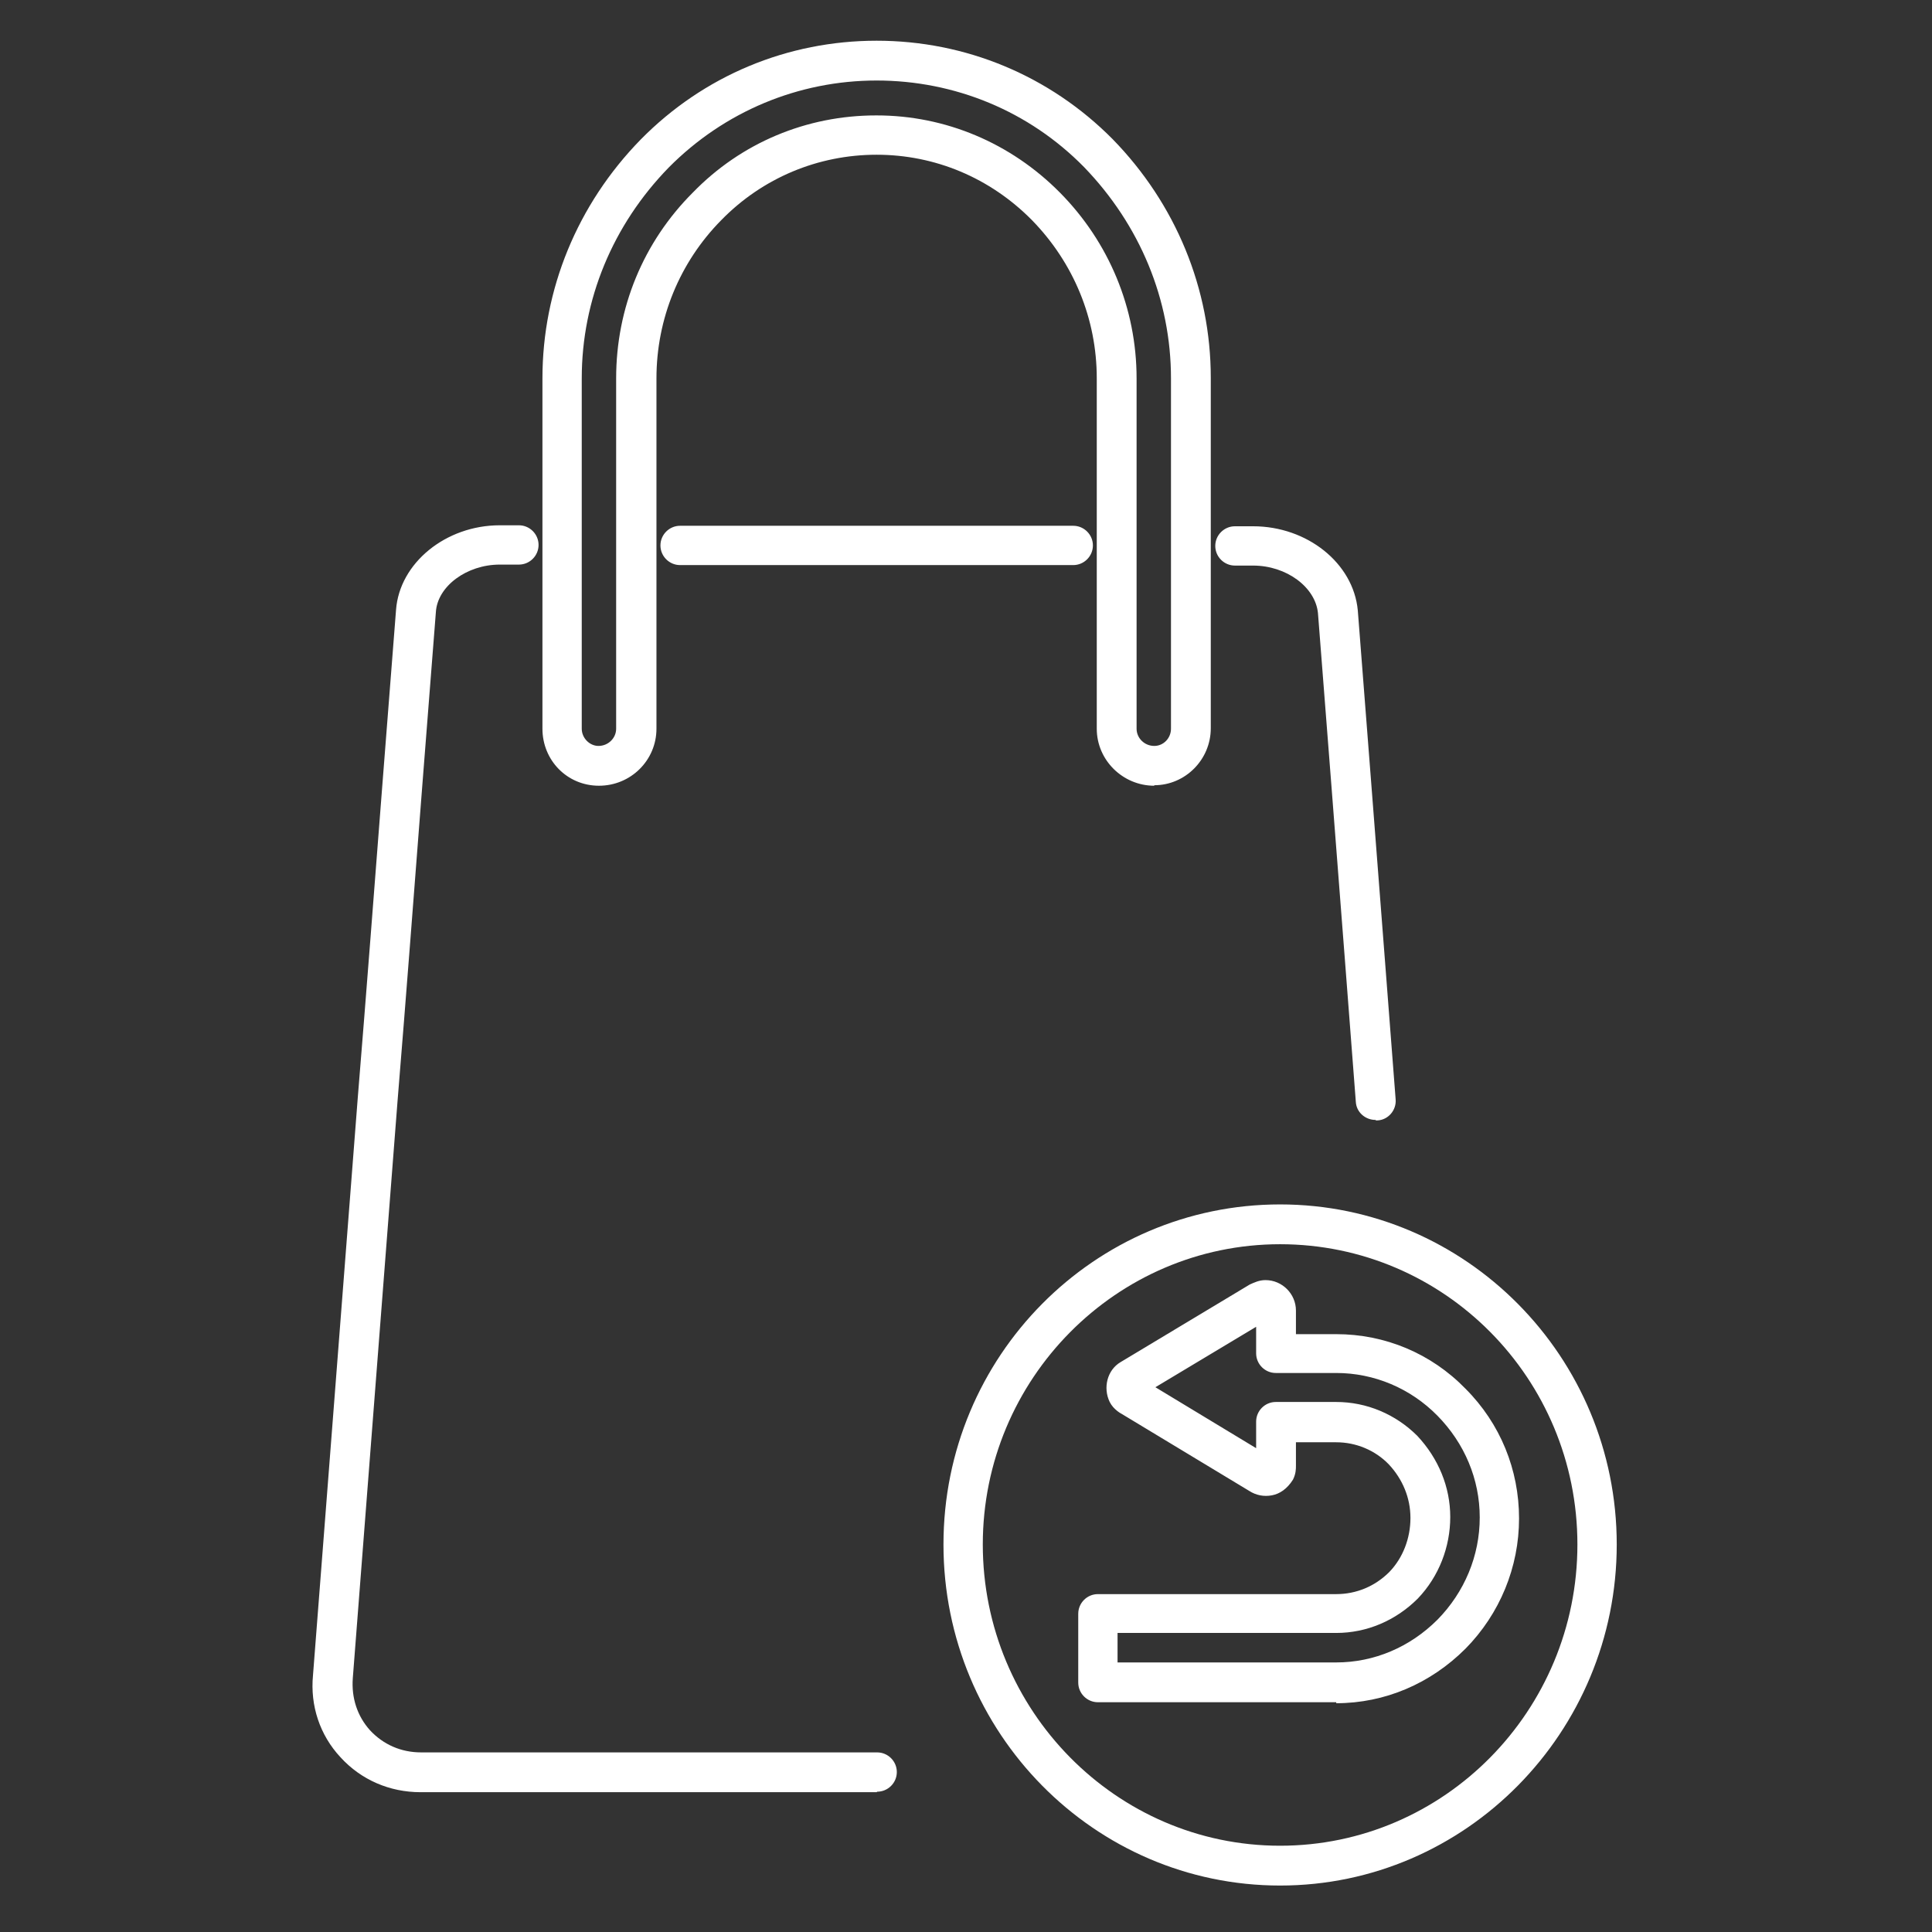
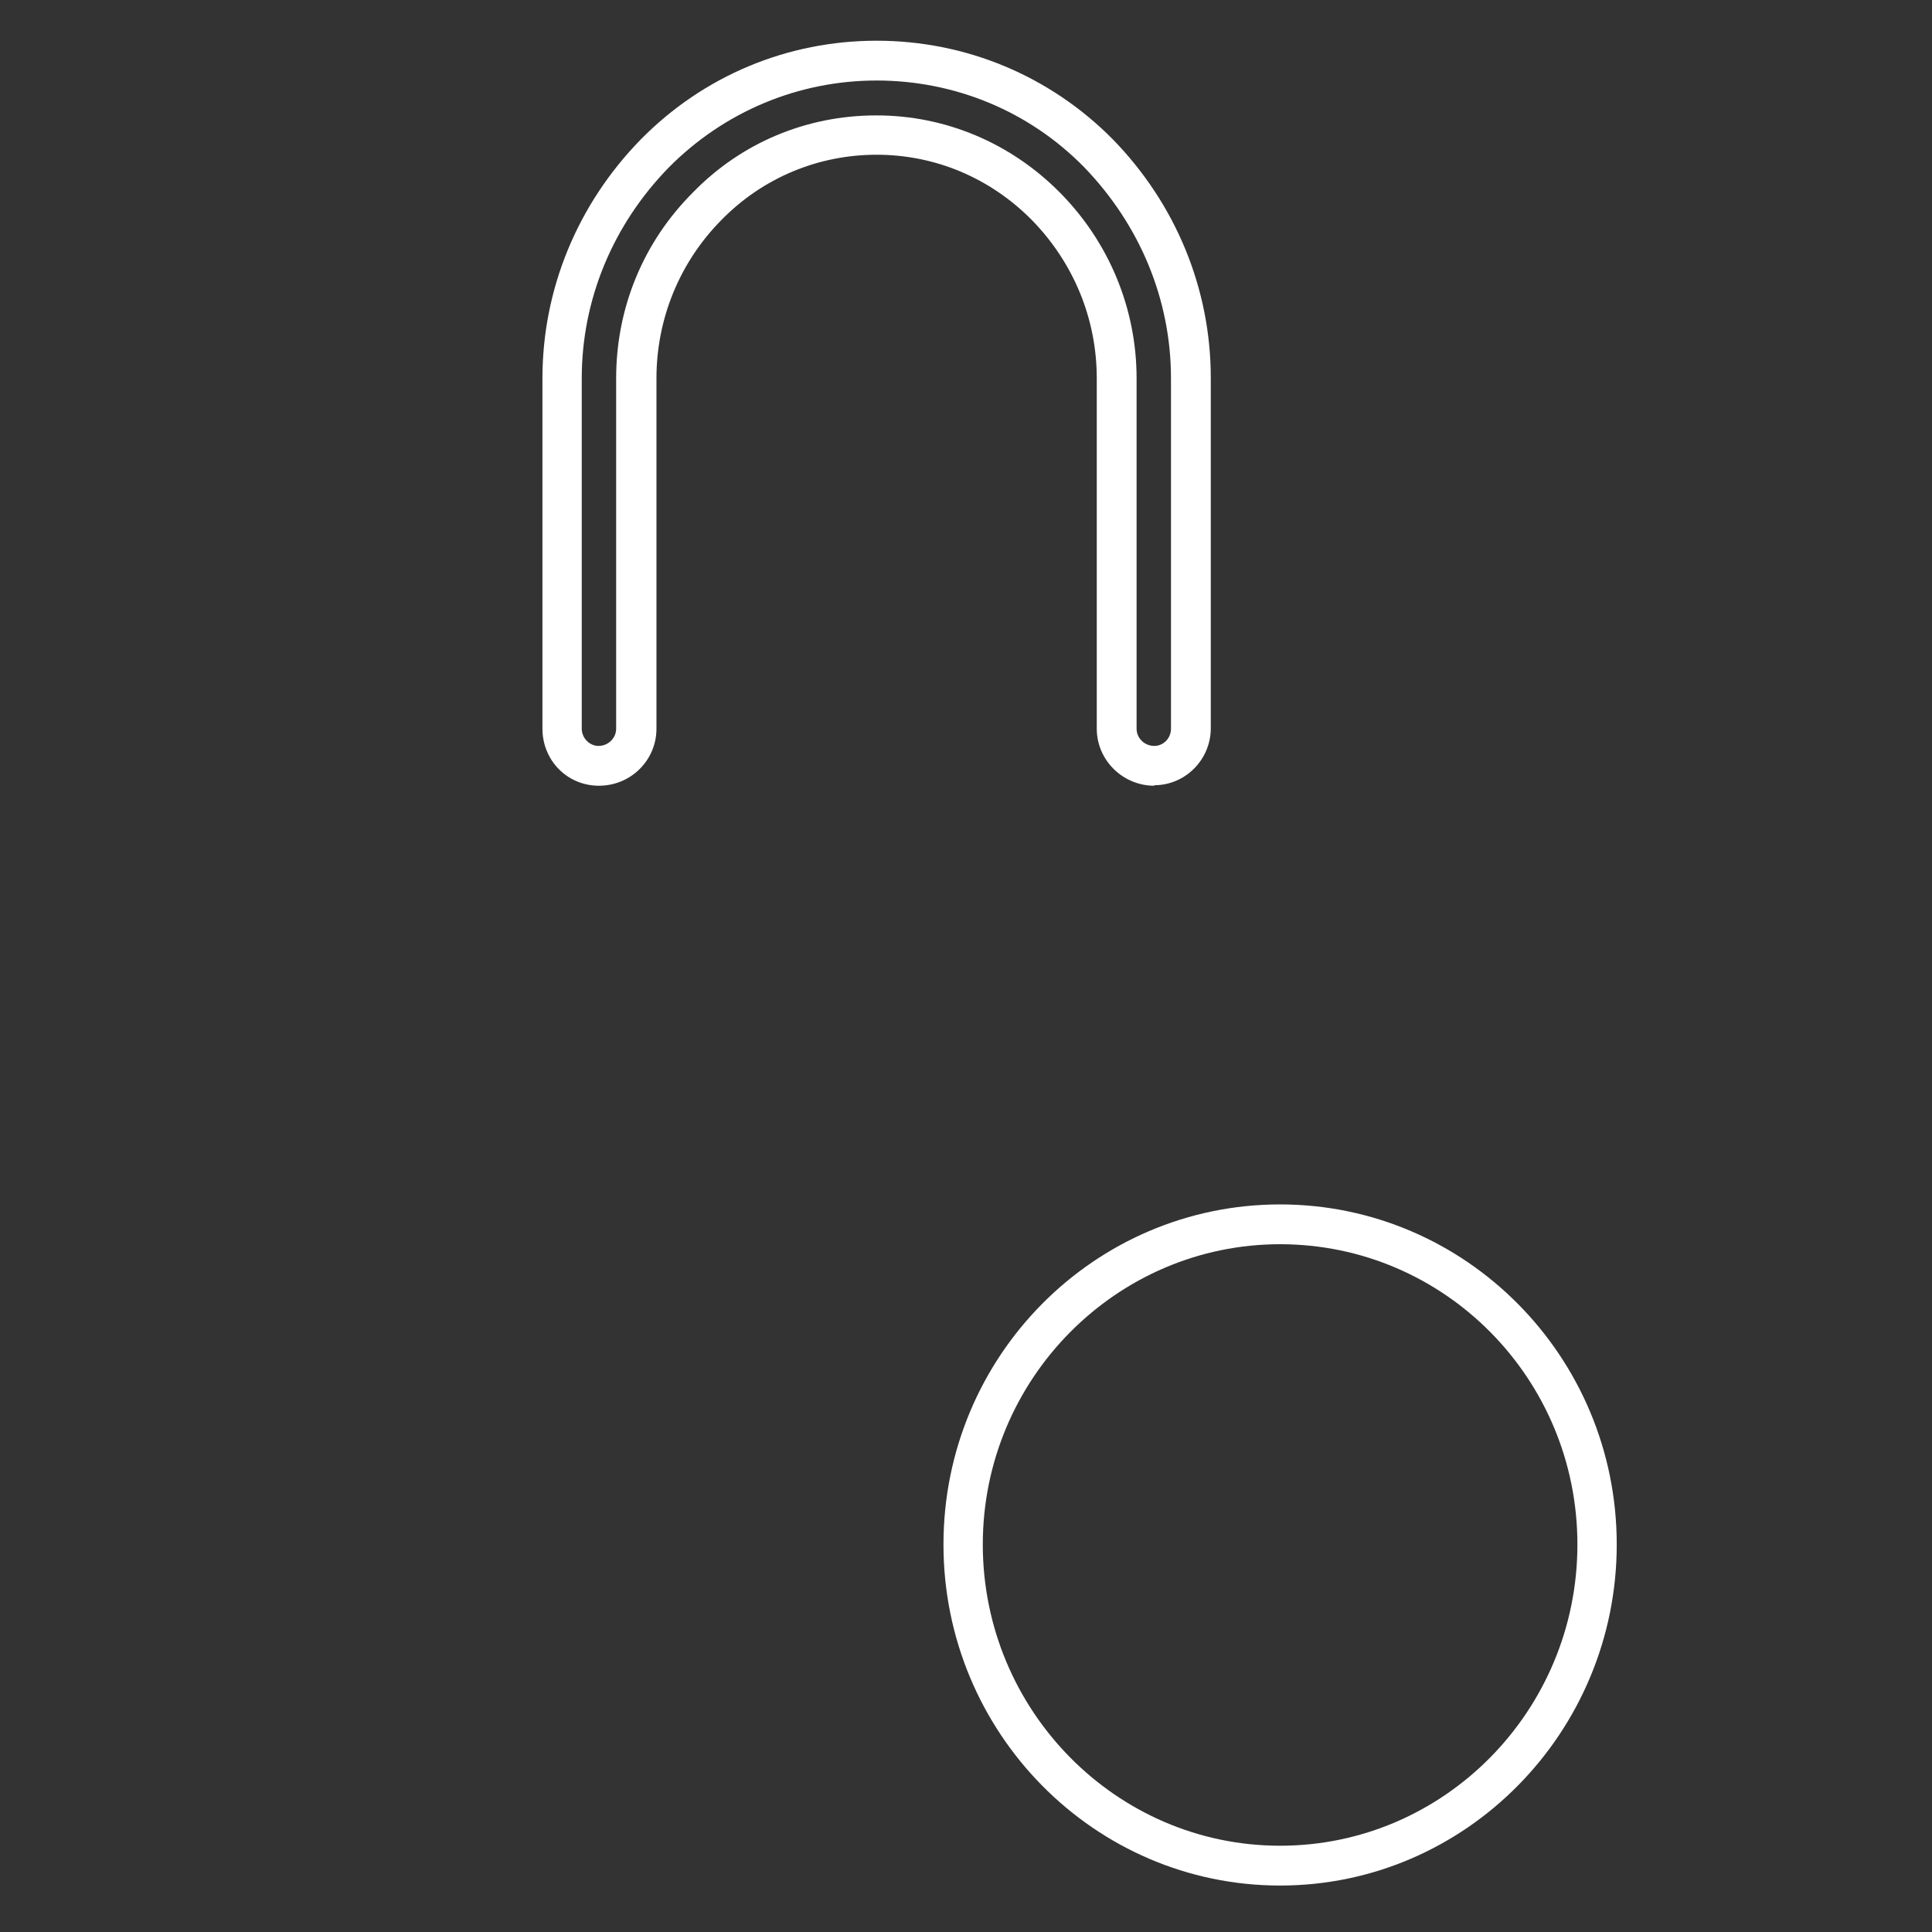
<svg xmlns="http://www.w3.org/2000/svg" width="133" height="133" viewBox="0 0 133 133" fill="none">
  <rect x="0" y="0" width="133" height="133" fill="#333333" stroke="none" />
-   <path d="M60.35 123.376H28.956C26.825 123.376 24.862 122.53 23.442 120.974C22.021 119.452 21.344 117.422 21.547 115.324L24.626 75.607C25.235 68.198 25.776 61.026 26.317 54.091L27.264 41.98C27.501 38.766 30.681 36.161 34.403 36.161H35.722C36.466 36.161 37.075 36.77 37.075 37.514C37.075 38.259 36.466 38.867 35.722 38.867H34.403C32.136 38.867 30.106 40.356 30.005 42.149L29.057 54.26C28.516 61.229 27.975 68.401 27.366 75.81L24.287 115.527C24.186 116.88 24.592 118.132 25.471 119.113C26.385 120.094 27.603 120.636 28.99 120.636H60.384C61.129 120.636 61.738 121.245 61.738 121.989C61.738 122.733 61.129 123.342 60.384 123.342L60.35 123.376ZM94.688 77.096C93.978 77.096 93.369 76.555 93.335 75.844L92.591 66.169C91.948 57.914 91.339 49.93 90.73 42.217C90.561 40.424 88.565 38.935 86.265 38.935H85.013C84.269 38.935 83.66 38.326 83.66 37.582C83.66 36.838 84.269 36.229 85.013 36.229H86.265C89.986 36.229 93.166 38.766 93.471 42.014C94.079 49.761 94.688 57.711 95.331 65.999L96.076 75.675C96.143 76.419 95.568 77.096 94.824 77.13C94.79 77.13 94.756 77.13 94.722 77.13L94.688 77.096ZM73.883 38.901H46.818C46.074 38.901 45.465 38.292 45.465 37.548C45.465 36.804 46.074 36.195 46.818 36.195H73.883C74.627 36.195 75.236 36.804 75.236 37.548C75.236 38.292 74.627 38.901 73.883 38.901Z" fill="white" />
  <path d="M79.461 54.09C77.296 54.09 75.502 52.331 75.502 50.166V26.045C75.502 21.951 73.912 18.095 71.037 15.151C68.161 12.242 64.372 10.652 60.346 10.652C56.321 10.652 52.498 12.242 49.656 15.151C46.781 18.061 45.191 21.951 45.191 26.045V50.166C45.191 52.331 43.431 54.09 41.232 54.09C39.033 54.09 37.342 52.331 37.342 50.166V26.045C37.342 19.921 39.744 14.069 44.108 9.603C48.438 5.205 54.223 2.803 60.346 2.803C66.47 2.803 72.255 5.205 76.585 9.569C80.949 14.035 83.351 19.888 83.351 26.011V50.132C83.351 52.297 81.592 54.056 79.461 54.056V54.09ZM60.346 7.945C65.083 7.945 69.582 9.84 72.965 13.257C76.348 16.674 78.243 21.241 78.243 26.045V50.166C78.243 50.809 78.784 51.35 79.461 51.35C80.103 51.35 80.611 50.809 80.611 50.166V26.045C80.611 20.632 78.48 15.49 74.623 11.498C70.834 7.641 65.725 5.543 60.346 5.543C54.967 5.543 49.859 7.675 46.036 11.531C42.179 15.49 40.048 20.632 40.048 26.045V50.166C40.048 50.809 40.59 51.35 41.199 51.35C41.875 51.35 42.416 50.809 42.416 50.166V26.045C42.416 21.207 44.277 16.674 47.694 13.257C51.009 9.84 55.509 7.945 60.313 7.945H60.346Z" fill="white" />
  <path d="M88.123 129.802C75.335 129.802 64.949 119.28 64.949 106.323C64.949 93.366 75.335 82.913 88.123 82.913C100.911 82.913 111.297 93.4 111.297 106.323C111.297 119.246 100.911 129.802 88.123 129.802ZM88.123 85.653C76.858 85.653 67.656 94.922 67.656 106.323C67.656 117.724 76.824 127.061 88.123 127.061C99.422 127.061 108.59 117.758 108.59 106.323C108.59 94.889 99.422 85.653 88.123 85.653Z" fill="white" />
-   <path d="M91.987 117.183H75.58C74.835 117.183 74.227 116.574 74.227 115.83V111.094C74.227 110.349 74.835 109.74 75.58 109.74H91.987C93.375 109.74 94.66 109.199 95.641 108.218C96.588 107.237 97.096 105.884 97.096 104.497C97.096 103.11 96.555 101.824 95.607 100.809C94.66 99.828 93.341 99.287 91.987 99.287H89.213V100.911C89.213 101.114 89.213 101.452 89.01 101.858C88.605 102.501 88.097 102.839 87.556 102.94C87.014 103.042 86.473 102.941 85.999 102.636L77.204 97.325C77.204 97.325 76.662 97.054 76.392 96.513C75.918 95.532 76.223 94.314 77.136 93.772L86.033 88.427C86.338 88.292 86.676 88.123 87.116 88.123C88.266 88.123 89.213 89.07 89.213 90.22V91.844H91.987C95.337 91.844 98.517 93.163 100.885 95.599C103.287 98.001 104.572 101.181 104.572 104.531C104.572 107.88 103.253 111.094 100.885 113.496C98.483 115.898 95.337 117.251 91.987 117.251V117.183ZM76.933 114.443H91.987C94.593 114.443 97.062 113.394 98.957 111.5C100.817 109.605 101.866 107.102 101.866 104.463C101.866 101.824 100.817 99.355 98.957 97.46C97.096 95.566 94.593 94.517 91.987 94.517H87.826C87.082 94.517 86.473 93.908 86.473 93.163V91.337L79.538 95.498L86.473 99.693V97.866C86.473 97.122 87.082 96.513 87.826 96.513H91.987C94.085 96.513 96.081 97.359 97.57 98.847C99.024 100.403 99.836 102.365 99.836 104.429C99.836 106.493 99.058 108.523 97.603 110.045C96.081 111.567 94.085 112.413 91.987 112.413H76.933V114.409V114.443Z" fill="white" />
</svg>